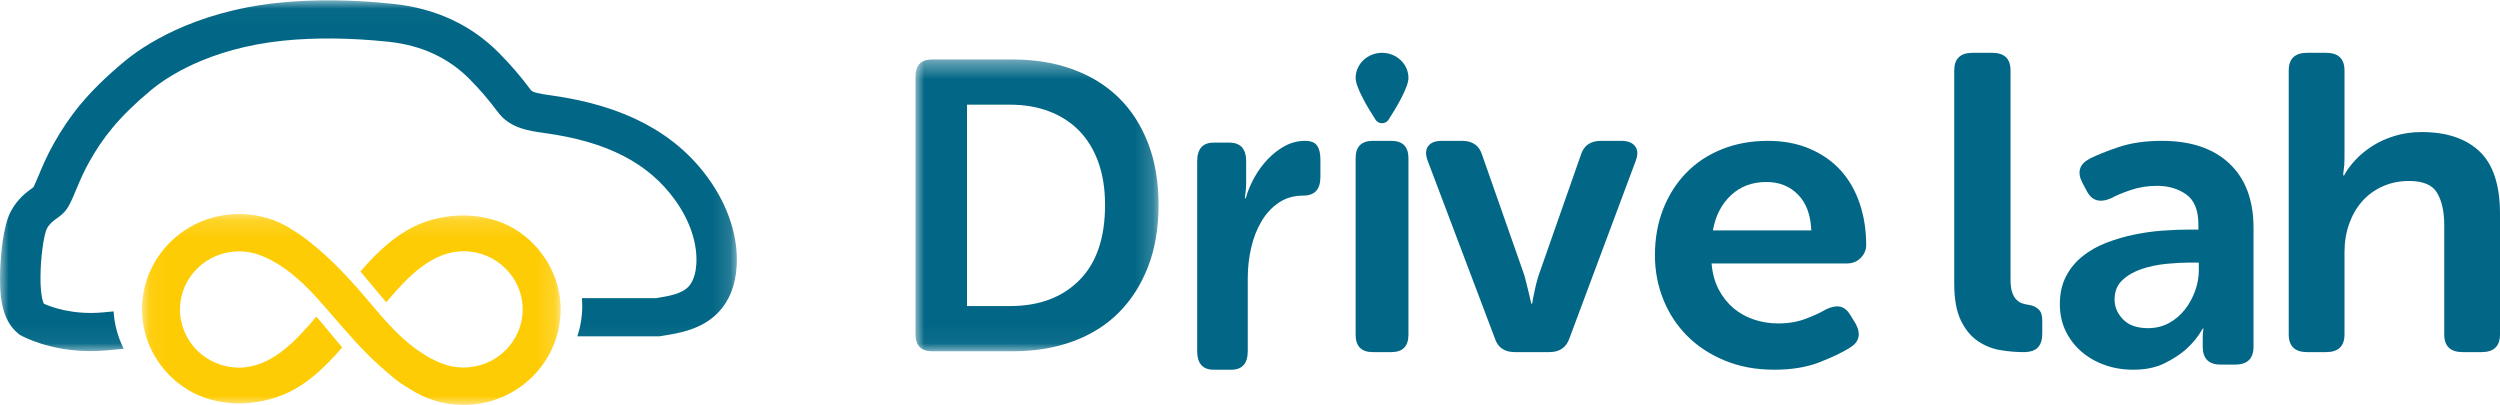
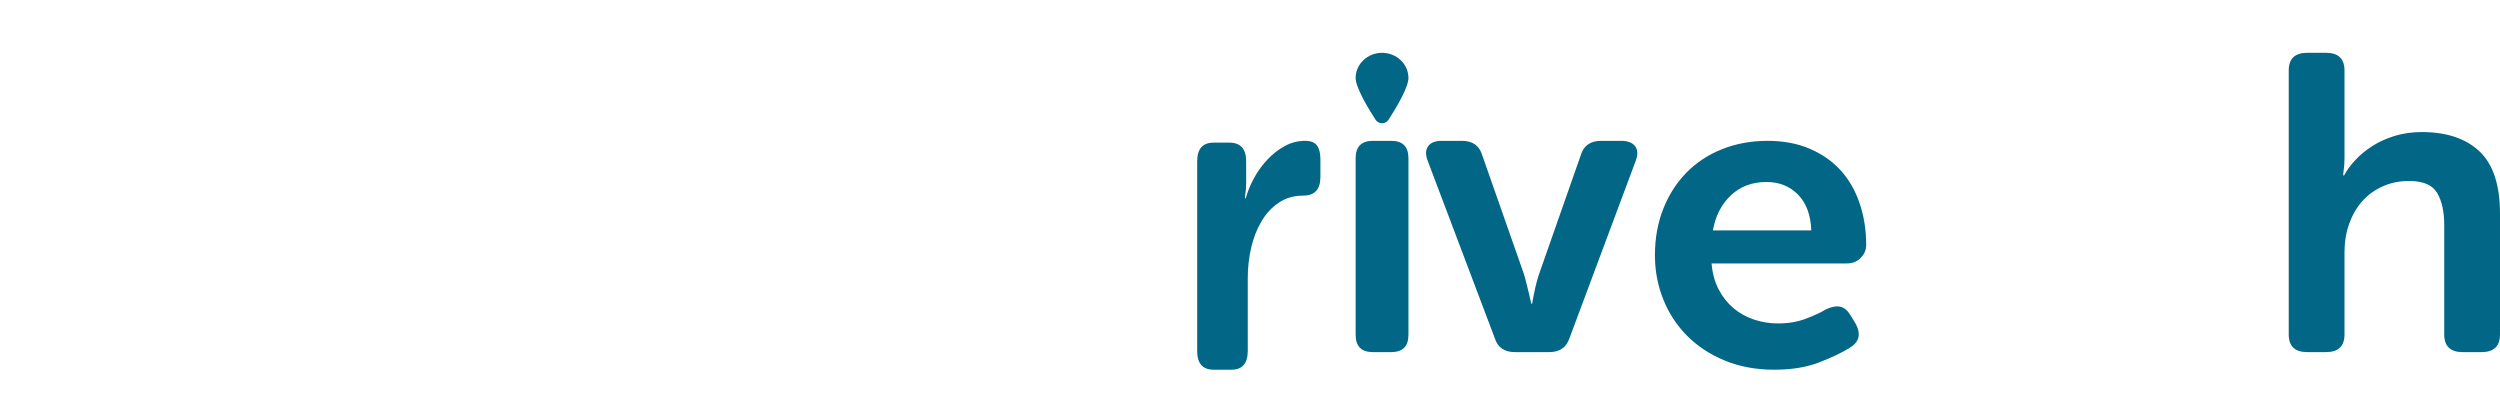
<svg xmlns="http://www.w3.org/2000/svg" xmlns:xlink="http://www.w3.org/1999/xlink" width="142px" height="23px" viewBox="0 0 142 23" version="1.1">
  <defs>
-     <polygon id="path-1" points="0 0.017 41.855 0.017 41.855 19.944 0 19.944" />
-     <polygon id="path-3" points="0.064 0.153 23.846 0.153 23.846 11 0.064 11" />
    <polygon id="path-5" points="0 0.378 13.807 0.378 13.807 16.952 0 16.952" />
  </defs>
  <g id="Symbols" stroke="none" stroke-width="1" fill="none" fill-rule="evenodd">
    <g id="Top-Nav/Logo" transform="translate(-5, -2)">
      <g id="Logo" transform="translate(5, 2)">
        <g id="Group-7">
          <g id="Group-3">
            <mask id="mask-2" fill="white">
              <use xlink:href="#path-1" />
            </mask>
            <g id="Clip-2" />
            <path d="M40.24,10.14 C38.362,7.534 35.437,5.989 31.299,5.417 C30.619,5.323 30.254,5.25 30.151,5.112 C29.558,4.318 29.018,3.69 28.348,3.012 C26.767,1.415 24.748,0.476 22.346,0.221 C20.007,-0.027 17.813,-0.049 15.825,0.157 C10.917,0.665 8.058,2.662 7.056,3.497 C4.919,5.278 3.92,6.631 3.077,8.113 C2.668,8.833 2.407,9.459 2.194,9.966 C2.084,10.231 1.987,10.464 1.9,10.632 C1.872,10.653 1.84,10.676 1.823,10.689 C1.515,10.911 1,11.285 0.612,12.011 C0.148,12.88 0.039,14.66 0.016,15.185 C-0.047,16.664 0.033,18.144 1.047,18.956 L1.12,19.015 L1.203,19.061 C1.275,19.101 2.805,19.944 5.152,19.944 C5.449,19.944 5.759,19.93 6.081,19.9 L7.028,19.811 C6.696,19.148 6.496,18.427 6.453,17.686 L5.853,17.743 C4.128,17.905 2.876,17.425 2.492,17.252 C2.43,17.127 2.252,16.641 2.311,15.273 C2.356,14.215 2.53,13.237 2.663,12.987 C2.815,12.703 3.003,12.566 3.221,12.408 C3.441,12.248 3.691,12.068 3.879,11.738 C4.042,11.454 4.176,11.133 4.333,10.757 C4.521,10.307 4.755,9.746 5.101,9.138 C5.827,7.861 6.695,6.69 8.576,5.122 C9.413,4.424 11.821,2.752 16.075,2.312 C17.895,2.124 19.919,2.145 22.09,2.375 C23.932,2.571 25.473,3.283 26.67,4.492 C27.265,5.093 27.745,5.653 28.275,6.362 C28.965,7.286 30.028,7.433 30.966,7.562 C34.481,8.048 36.824,9.254 38.342,11.359 C39.194,12.542 39.623,13.836 39.551,15.003 C39.527,15.395 39.43,15.934 39.109,16.278 C38.724,16.689 38.018,16.814 37.262,16.935 L33.052,16.935 C33.064,17.081 33.071,17.227 33.071,17.375 C33.071,17.976 32.974,18.557 32.794,19.103 L37.453,19.103 L37.548,19.088 C38.591,18.923 39.889,18.717 40.829,17.714 C41.436,17.065 41.777,16.196 41.843,15.13 C41.945,13.487 41.375,11.715 40.24,10.14" id="Fill-1" fill="#026786" mask="url(#mask-2)" />
          </g>
          <g id="Group-6" transform="translate(8, 12)">
            <mask id="mask-4" fill="white">
              <use xlink:href="#path-3" />
            </mask>
            <g id="Clip-5" />
            <path d="M21.232,1.007 C19.606,0.023 17.285,-0.021 15.457,0.897 C14.488,1.384 13.52,2.2 12.497,3.393 L12.474,3.42 L12.497,3.448 C13.915,5.149 13.915,5.149 13.935,5.15 L13.956,5.151 L13.971,5.135 C15.135,3.749 16.529,2.271 18.333,2.271 C20.182,2.271 21.687,3.753 21.687,5.573 C21.687,7.394 20.182,8.875 18.333,8.875 C17.905,8.875 17.488,8.797 17.095,8.643 C15.478,8.01 14.259,6.671 13.243,5.465 C12.06,4.062 10.874,2.707 9.366,1.565 C9.191,1.431 9.006,1.309 8.827,1.191 L8.674,1.089 C7.759,0.476 6.688,0.153 5.577,0.153 C2.537,0.153 0.064,2.587 0.064,5.579 C0.064,7.419 1.065,9.169 2.678,10.145 C4.276,11.113 6.518,11.168 8.391,10.286 C9.357,9.832 10.345,9.005 11.413,7.759 L11.436,7.732 L11.413,7.704 C9.995,6.003 9.995,6.003 9.975,6.002 L9.953,6.001 L9.939,6.018 C8.774,7.403 7.381,8.881 5.577,8.881 C3.727,8.881 2.223,7.4 2.223,5.579 C2.223,3.759 3.727,2.278 5.577,2.278 C6.005,2.278 6.421,2.356 6.815,2.51 C8.263,3.076 9.4,4.227 10.32,5.279 C10.516,5.502 10.711,5.727 10.906,5.953 C11.758,6.939 12.639,7.959 13.629,8.834 L13.664,8.865 C14.156,9.299 14.664,9.749 15.236,10.064 C16.151,10.676 17.222,11 18.333,11 C21.373,11 23.846,8.566 23.846,5.573 C23.846,3.734 22.844,1.984 21.232,1.007" id="Fill-4" fill="#FECC04" mask="url(#mask-4)" />
          </g>
        </g>
        <g id="Group-20" transform="translate(52, 3)">
          <path d="M16,6.164 C16,5.455 16.311,5.101 16.935,5.101 L17.824,5.101 C18.463,5.101 18.782,5.455 18.782,6.164 L18.782,7.377 C18.782,7.512 18.778,7.63 18.77,7.731 C18.763,7.833 18.751,7.926 18.736,8.01 C18.721,8.094 18.713,8.179 18.713,8.263 L18.759,8.263 C18.865,7.875 19.025,7.487 19.238,7.099 C19.451,6.712 19.705,6.362 20.002,6.05 C20.298,5.738 20.625,5.485 20.982,5.291 C21.339,5.097 21.723,5 22.134,5 C22.453,5 22.677,5.088 22.806,5.266 C22.935,5.443 23,5.708 23,6.062 L23,7.049 C23,7.757 22.673,8.111 22.02,8.111 C21.487,8.111 21.024,8.246 20.629,8.515 C20.233,8.785 19.906,9.14 19.648,9.578 C19.389,10.017 19.196,10.513 19.067,11.07 C18.938,11.627 18.873,12.2 18.873,12.79 L18.873,16.937 C18.873,17.646 18.561,18 17.938,18 L16.935,18 C16.311,18 16,17.646 16,16.937 L16,6.164 Z" id="Fill-1" fill="#026786" />
          <path d="M25,5.988 C25,5.329 25.325,5 25.976,5 L27.024,5 C27.674,5 28,5.329 28,5.988 L28,16.011 C28,16.671 27.674,17 27.024,17 L25.976,17 C25.325,17 25,16.671 25,16.011 L25,5.988 Z" id="Fill-3" fill="#026786" />
          <path d="M29.092,6.129 C28.962,5.784 28.97,5.509 29.116,5.306 C29.263,5.102 29.523,5 29.898,5 L31.046,5 C31.648,5 32.03,5.274 32.193,5.823 L34.513,12.435 C34.578,12.608 34.635,12.804 34.684,13.024 C34.733,13.243 34.782,13.439 34.83,13.612 C34.879,13.832 34.928,14.043 34.977,14.247 L35.026,14.247 C35.058,14.043 35.099,13.832 35.148,13.612 C35.18,13.439 35.225,13.243 35.282,13.024 C35.339,12.804 35.4,12.608 35.466,12.435 L37.785,5.823 C37.948,5.274 38.331,5 38.933,5 L40.08,5 C40.455,5 40.72,5.102 40.874,5.306 C41.029,5.509 41.041,5.784 40.911,6.129 L37.15,16.2 C36.971,16.734 36.589,17 36.002,17 L34.049,17 C33.447,17 33.064,16.734 32.901,16.2 L29.092,6.129 Z" id="Fill-5" fill="#026786" />
          <path d="M50.882,10.088 C50.849,9.212 50.598,8.534 50.128,8.055 C49.658,7.577 49.06,7.337 48.334,7.337 C47.526,7.337 46.853,7.589 46.317,8.092 C45.781,8.595 45.439,9.261 45.291,10.088 L50.882,10.088 Z M42,11.5 C42,10.542 42.156,9.666 42.47,8.871 C42.783,8.076 43.221,7.39 43.781,6.814 C44.342,6.238 45.019,5.791 45.81,5.475 C46.602,5.158 47.468,5 48.409,5 C49.299,5 50.095,5.15 50.796,5.45 C51.497,5.751 52.082,6.161 52.552,6.68 C53.023,7.199 53.382,7.824 53.629,8.554 C53.876,9.285 54,10.072 54,10.916 C54,11.192 53.897,11.435 53.691,11.646 C53.484,11.857 53.224,11.963 52.911,11.963 L45.217,11.963 C45.266,12.531 45.402,13.026 45.625,13.448 C45.847,13.87 46.128,14.223 46.466,14.507 C46.804,14.791 47.192,15.006 47.629,15.152 C48.066,15.298 48.524,15.371 49.002,15.371 C49.579,15.371 50.103,15.282 50.573,15.103 C51.043,14.925 51.427,14.746 51.724,14.567 C52.037,14.421 52.305,14.373 52.528,14.421 C52.751,14.47 52.944,14.632 53.109,14.908 L53.406,15.395 C53.719,15.979 53.604,16.434 53.06,16.758 C52.647,17.018 52.078,17.29 51.353,17.574 C50.627,17.858 49.769,18 48.779,18 C47.74,18 46.8,17.825 45.958,17.476 C45.118,17.128 44.404,16.657 43.818,16.065 C43.233,15.472 42.783,14.783 42.47,13.995 C42.156,13.208 42,12.377 42,11.5 Z" id="Fill-7" fill="#026786" />
          <path d="M28,1.429 C28,1.964 27.311,3.117 26.867,3.804 C26.698,4.065 26.302,4.065 26.133,3.804 C25.689,3.117 25,1.964 25,1.429 C25,0.64 25.672,0 26.5,0 C27.328,0 28,0.64 28,1.429" id="Fill-9" fill="#026786" />
          <g id="Group-13">
            <mask id="mask-6" fill="white">
              <use xlink:href="#path-5" />
            </mask>
            <g id="Clip-12" />
-             <path d="M5.372,14.384 C7.018,14.384 8.328,13.896 9.304,12.919 C10.279,11.943 10.767,10.517 10.767,8.642 C10.767,7.72 10.637,6.904 10.378,6.192 C10.119,5.481 9.753,4.888 9.281,4.411 C8.809,3.934 8.241,3.571 7.578,3.321 C6.915,3.071 6.18,2.946 5.372,2.946 L2.926,2.946 L2.926,14.384 L5.372,14.384 Z M-0,1.359 C-0,0.705 0.312,0.378 0.937,0.378 L5.532,0.378 C6.782,0.378 7.917,0.565 8.938,0.939 C9.959,1.312 10.828,1.849 11.544,2.549 C12.26,3.25 12.816,4.113 13.213,5.14 C13.609,6.167 13.807,7.334 13.807,8.642 C13.807,9.949 13.609,11.116 13.213,12.143 C12.816,13.17 12.26,14.042 11.544,14.758 C10.828,15.473 9.959,16.018 8.938,16.391 C7.917,16.765 6.782,16.952 5.532,16.952 L0.937,16.952 C0.312,16.952 -0,16.625 -0,15.971 L-0,1.359 Z" id="Fill-11" fill="#026786" mask="url(#mask-6)" />
          </g>
-           <path d="M59,0.999 C59,0.333 59.347,0 60.041,0 L61.157,0 C61.851,0 62.198,0.333 62.198,0.999 L62.198,12.863 C62.198,13.164 62.227,13.406 62.287,13.588 C62.346,13.771 62.427,13.913 62.528,14.016 C62.629,14.119 62.739,14.191 62.858,14.23 C62.976,14.27 63.094,14.297 63.213,14.313 C63.45,14.345 63.64,14.428 63.784,14.563 C63.928,14.697 64,14.9 64,15.169 L64,15.977 C64,16.294 63.92,16.544 63.759,16.726 C63.598,16.909 63.323,17 62.934,17 C62.494,17 62.046,16.96 61.589,16.881 C61.132,16.802 60.709,16.627 60.32,16.358 C59.93,16.089 59.613,15.696 59.368,15.181 C59.122,14.666 59,13.973 59,13.101 L59,0.999 Z" id="Fill-14" fill="#026786" />
-           <path d="M68.108,14.008 C68.108,14.43 68.268,14.807 68.589,15.14 C68.909,15.472 69.382,15.639 70.007,15.639 C70.451,15.639 70.849,15.541 71.203,15.347 C71.556,15.152 71.856,14.896 72.103,14.58 C72.35,14.263 72.543,13.91 72.683,13.521 C72.822,13.131 72.892,12.75 72.892,12.377 L72.892,11.914 L72.374,11.914 C71.98,11.914 71.536,11.938 71.042,11.987 C70.55,12.036 70.085,12.133 69.649,12.279 C69.213,12.425 68.848,12.636 68.552,12.912 C68.256,13.188 68.108,13.553 68.108,14.008 M65,14.275 C65,13.675 65.115,13.152 65.345,12.705 C65.575,12.259 65.888,11.878 66.282,11.561 C66.677,11.244 67.125,10.989 67.627,10.794 C68.128,10.6 68.65,10.445 69.193,10.331 C69.735,10.218 70.278,10.141 70.821,10.1 C71.363,10.06 71.873,10.04 72.35,10.04 L72.868,10.04 L72.868,9.747 C72.868,8.936 72.637,8.368 72.177,8.044 C71.717,7.718 71.166,7.556 70.525,7.556 C69.998,7.556 69.505,7.634 69.045,7.787 C68.584,7.942 68.206,8.1 67.91,8.262 C67.269,8.538 66.809,8.4 66.529,7.848 L66.282,7.386 C65.97,6.786 66.101,6.331 66.677,6.022 C67.088,5.812 67.643,5.589 68.342,5.353 C69.041,5.118 69.859,5 70.796,5 C72.44,5 73.719,5.43 74.631,6.29 C75.544,7.151 76,8.368 76,9.942 L76,16.685 C76,17.367 75.655,17.708 74.964,17.708 L74.125,17.708 C73.451,17.708 73.115,17.367 73.115,16.685 L73.115,16.199 C73.115,16.004 73.123,15.874 73.139,15.809 C73.139,15.745 73.147,15.696 73.164,15.663 L73.115,15.663 C72.868,16.102 72.555,16.491 72.177,16.831 C71.848,17.124 71.437,17.391 70.944,17.635 C70.451,17.879 69.859,18 69.168,18 C68.592,18 68.054,17.911 67.553,17.733 C67.051,17.554 66.611,17.303 66.233,16.978 C65.855,16.653 65.555,16.264 65.333,15.809 C65.111,15.355 65,14.844 65,14.275" id="Fill-16" fill="#026786" />
          <path d="M78,1.006 C78,0.335 78.349,0 79.048,0 L80.121,0 C80.819,0 81.168,0.335 81.168,1.006 L81.168,5.938 C81.168,6.098 81.164,6.237 81.156,6.357 C81.147,6.477 81.135,6.585 81.119,6.68 C81.102,6.792 81.094,6.888 81.094,6.967 L81.143,6.967 C81.293,6.68 81.505,6.389 81.78,6.094 C82.054,5.799 82.378,5.531 82.753,5.292 C83.127,5.052 83.551,4.861 84.025,4.717 C84.499,4.573 85.011,4.501 85.559,4.501 C86.973,4.501 88.066,4.869 88.84,5.603 C89.614,6.337 90,7.518 90,9.147 L90,15.994 C90,16.665 89.651,17 88.952,17 L87.879,17 C87.181,17 86.832,16.665 86.832,15.994 L86.832,9.769 C86.832,9.019 86.698,8.416 86.432,7.962 C86.166,7.506 85.634,7.279 84.836,7.279 C84.287,7.279 83.784,7.383 83.326,7.59 C82.869,7.798 82.482,8.081 82.166,8.44 C81.85,8.799 81.605,9.227 81.43,9.721 C81.255,10.216 81.168,10.751 81.168,11.326 L81.168,15.994 C81.168,16.665 80.819,17 80.121,17 L79.048,17 C78.349,17 78,16.665 78,15.994 L78,1.006 Z" id="Fill-18" fill="#026786" />
        </g>
      </g>
    </g>
  </g>
</svg>